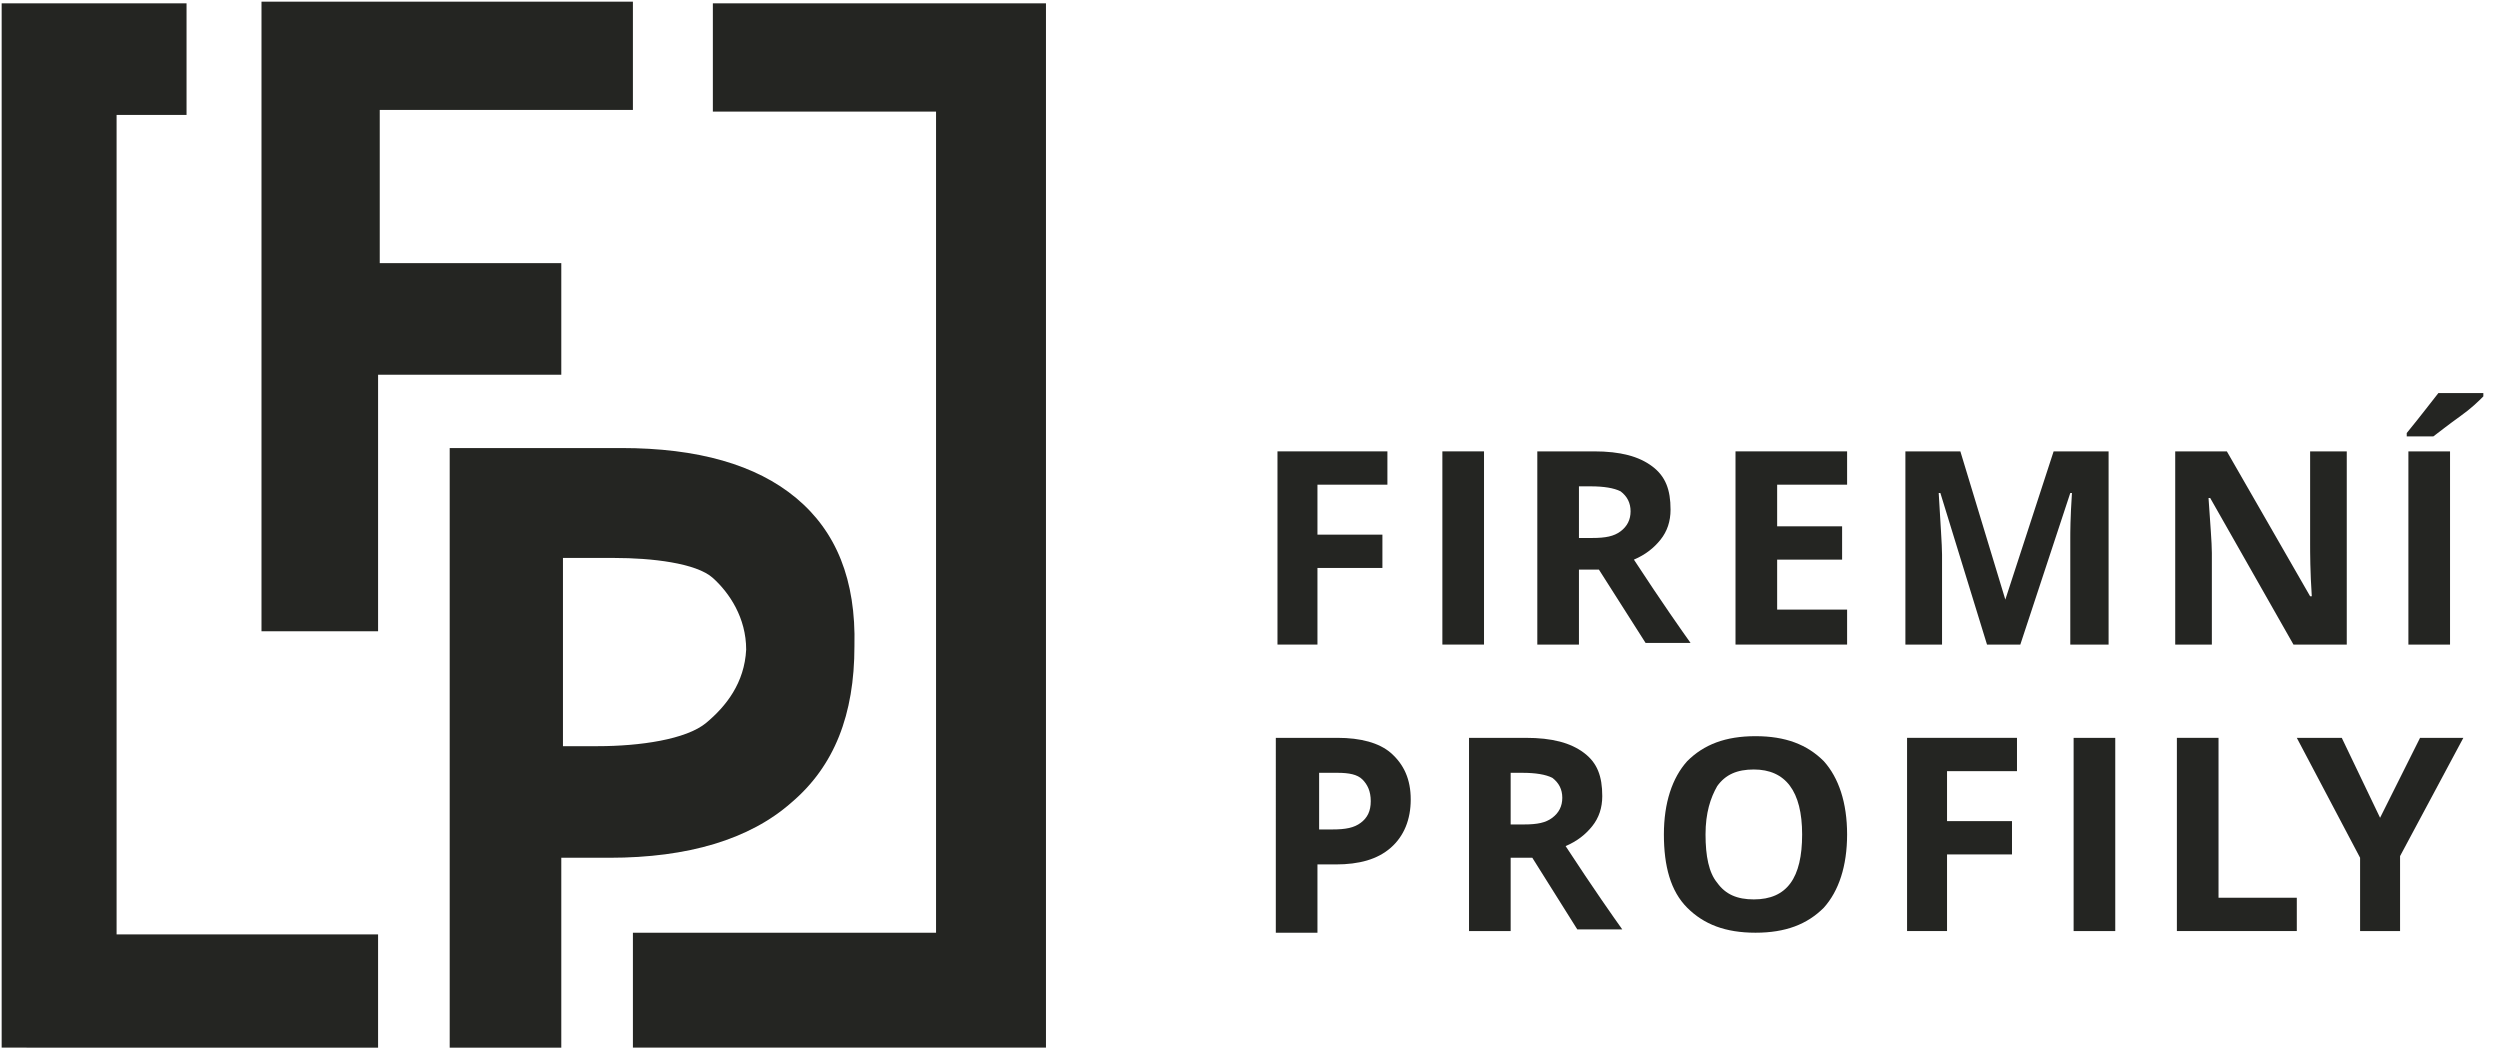
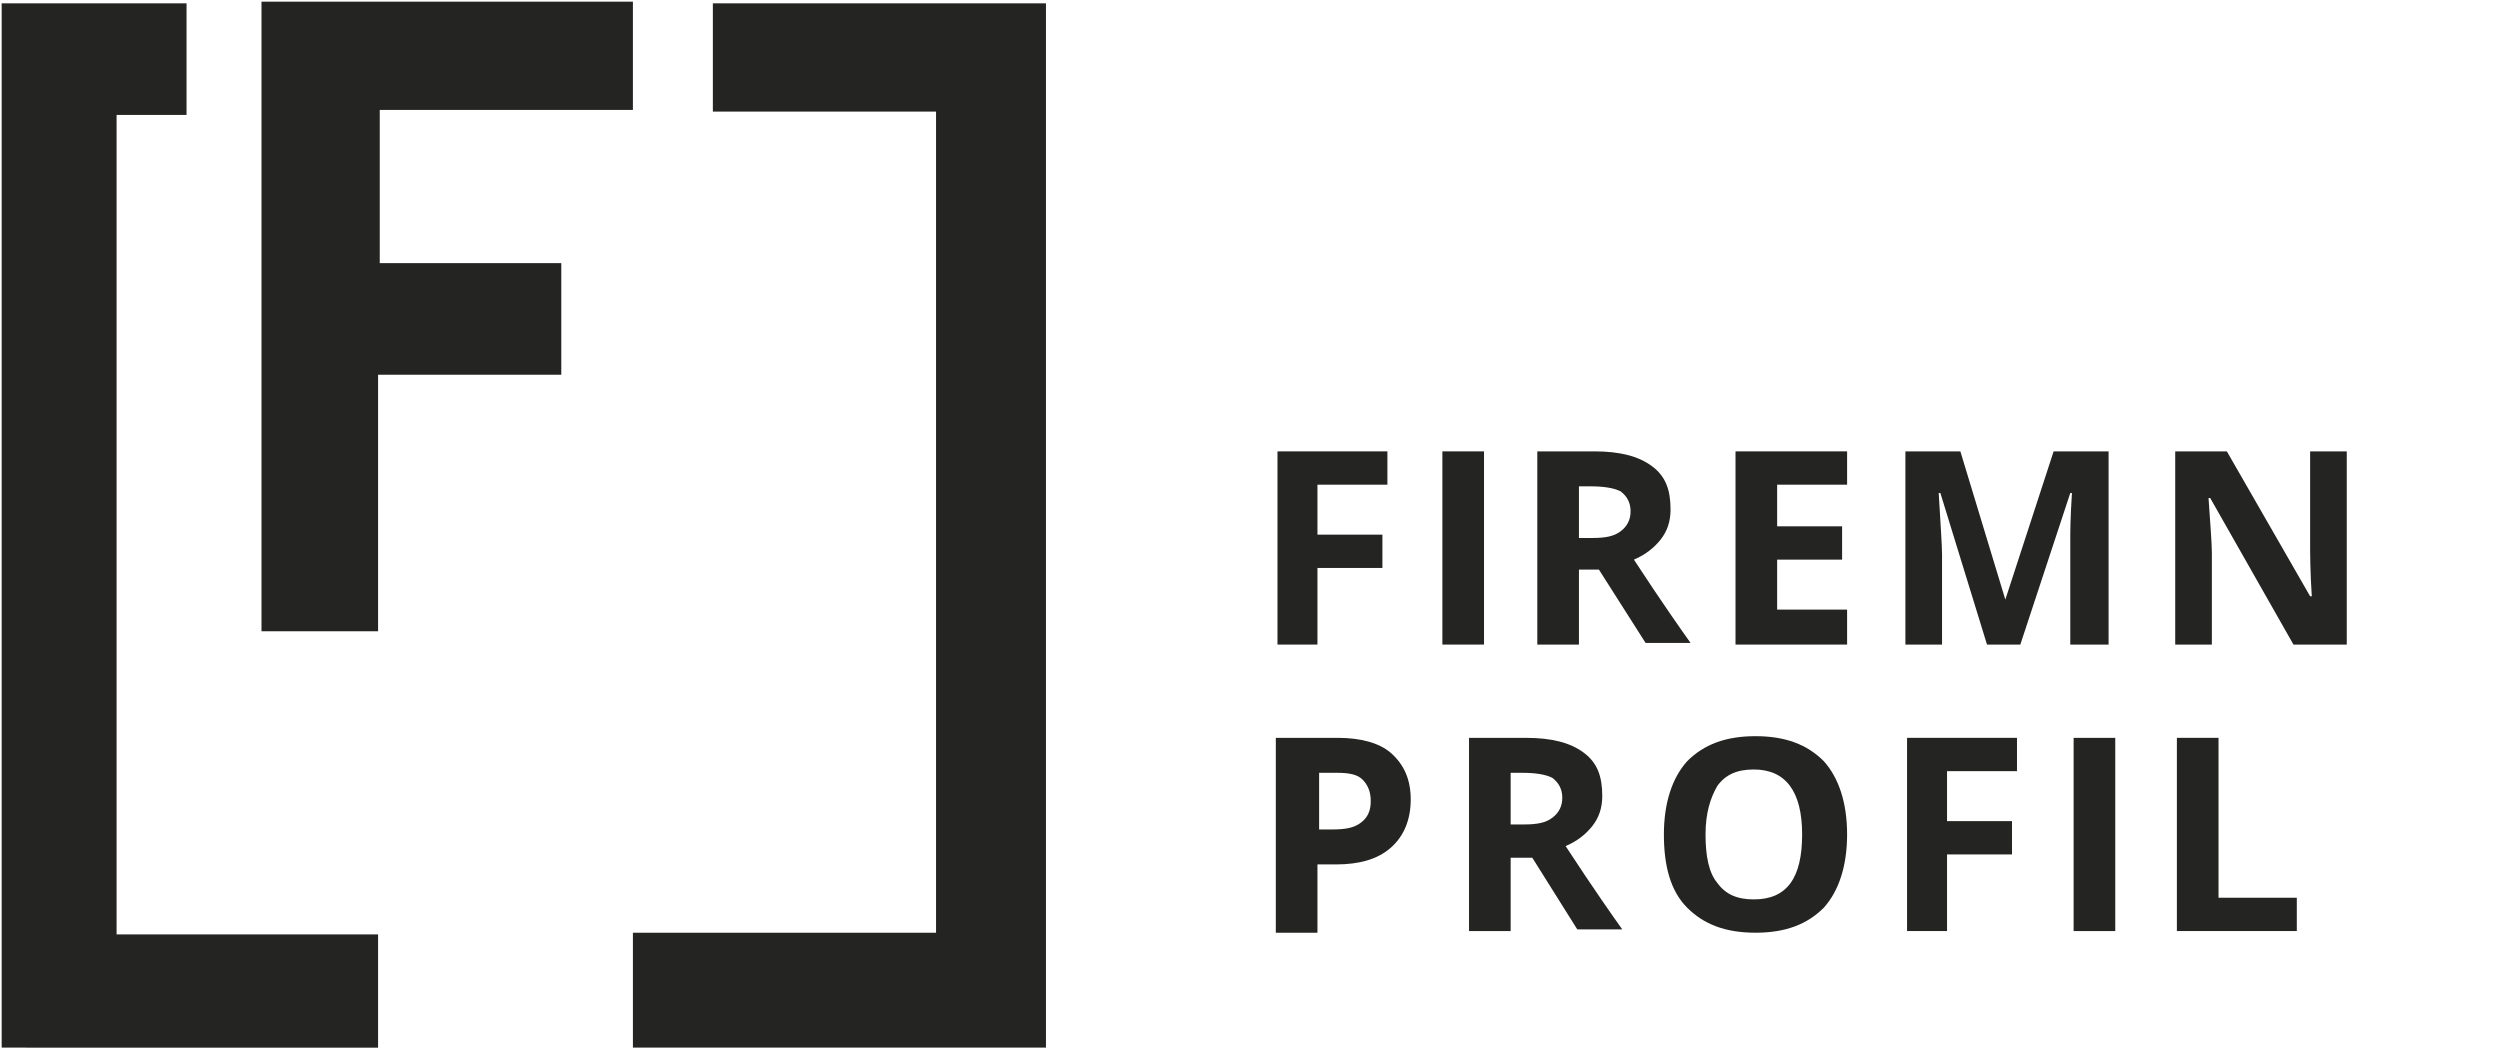
<svg xmlns="http://www.w3.org/2000/svg" version="1.1" x="0px" y="0px" viewBox="0 0 150.1 62.9" style="enable-background:new 0 0 150.1 62.9;" xml:space="preserve">
  <style type="text/css">
	.st0{fill:#242522;}
</style>
  <g id="Vrstva_2">
    <path class="st0" d="M42.8,0.2l0,6.5c2.6,0,5.1,0,7.7,0h5.7V56H38v6.9c3.4,0,6.8,0,10.2,0h14.6l0-6.9h0c0-6.3,0-12.7,0-19V0.2" />
  </g>
  <g id="Vrstva_4">
    <path class="st0" d="M38,6.6l0-6.5H15.9v0l-0.2,0v37.8h7c0-5.1,0-10.2,0-15.4c1.4,0,2.9,0,4.3,0h6.7l0-6.7H22.8V6.6l2.2,0H38z" />
  </g>
  <g id="Vrstva_5">
-     <path class="st0" d="M47.8,29.9c-2.4-2-5.9-3-10.5-3h-8.6l-1.7,0v36l6.7,0c0-3.7,0-7.7,0-11.4h2.9c4.7,0,8.4-1.1,10.9-3.3   c2.6-2.2,3.8-5.3,3.8-9.4C51.4,34.8,50.2,31.9,47.8,29.9z M42.4,43.4c-1.2,1-4,1.4-6.5,1.4h-2.1V33.5h3.1c2.2,0,4.9,0.3,5.9,1.2   c1,0.9,2,2.4,2,4.3C44.7,41,43.6,42.4,42.4,43.4z" />
-   </g>
+     </g>
  <g id="Vrstva_3">
    <path class="st0" d="M11.2,6.9l0-6.7H0.1v0.3v6.4v56h1.5v0.1c2.9,0,5.8,0,8.7,0h12.4l0-6.9H7c0-6.3,0-12.6,0-18.8V6.9H11.2z" />
  </g>
  <g id="Vrstva_6">
    <path class="st0" d="M79.1,38.7h-2.4V27.1h6.6v2h-4.2v3H83v2h-3.9V38.7z" />
    <path class="st0" d="M86.6,38.7V27.1h2.5v11.6H86.6z" />
    <path class="st0" d="M94.8,34.3v4.4h-2.5V27.1h3.4c1.6,0,2.7,0.3,3.5,0.9c0.8,0.6,1.1,1.4,1.1,2.6c0,0.7-0.2,1.3-0.6,1.8   c-0.4,0.5-0.9,0.9-1.6,1.2c1.7,2.6,2.9,4.3,3.4,5h-2.7l-2.8-4.4H94.8z M94.8,32.3h0.8c0.8,0,1.3-0.1,1.7-0.4   c0.4-0.3,0.6-0.7,0.6-1.2c0-0.5-0.2-0.9-0.6-1.2c-0.4-0.2-1-0.3-1.8-0.3h-0.7V32.3z" />
    <path class="st0" d="M110.9,38.7h-6.7V27.1h6.7v2h-4.2v2.5h3.9v2h-3.9v3h4.2V38.7z" />
    <path class="st0" d="M119.3,38.7l-2.8-9.1h-0.1c0.1,1.8,0.2,3.1,0.2,3.7v5.4h-2.2V27.1h3.3l2.7,8.9h0l2.9-8.9h3.3v11.6h-2.3v-5.5   c0-0.3,0-0.6,0-0.9c0-0.3,0-1.2,0.1-2.7h-0.1l-3,9.1H119.3z" />
    <path class="st0" d="M140.8,38.7h-3.1l-5-8.8h-0.1c0.1,1.5,0.2,2.7,0.2,3.3v5.5h-2.2V27.1h3.1l5,8.7h0.1c-0.1-1.5-0.1-2.6-0.1-3.2   v-5.5h2.2V38.7z" />
-     <path class="st0" d="M144.5,26.2V26c0.9-1.1,1.5-1.9,1.9-2.4h2.7v0.2c-0.3,0.3-0.7,0.7-1.4,1.2c-0.7,0.5-1.2,0.9-1.6,1.2H144.5z    M144.6,38.7V27.1h2.5v11.6H144.6z" />
    <path class="st0" d="M84.7,48c0,1.2-0.4,2.2-1.2,2.9c-0.8,0.7-1.9,1-3.3,1h-1.1v4.1h-2.5V44.3h3.7c1.4,0,2.5,0.3,3.2,0.9   C84.3,45.9,84.7,46.8,84.7,48z M79.2,49.8H80c0.8,0,1.3-0.1,1.7-0.4c0.4-0.3,0.6-0.7,0.6-1.3c0-0.6-0.2-1-0.5-1.3   c-0.3-0.3-0.8-0.4-1.5-0.4h-1.1V49.8z" />
    <path class="st0" d="M90.7,51.5v4.4h-2.5V44.3h3.4c1.6,0,2.7,0.3,3.5,0.9c0.8,0.6,1.1,1.4,1.1,2.6c0,0.7-0.2,1.3-0.6,1.8   c-0.4,0.5-0.9,0.9-1.6,1.2c1.7,2.6,2.9,4.3,3.4,5h-2.7L92,51.5H90.7z M90.7,49.5h0.8c0.8,0,1.3-0.1,1.7-0.4   c0.4-0.3,0.6-0.7,0.6-1.2c0-0.5-0.2-0.9-0.6-1.2c-0.4-0.2-1-0.3-1.8-0.3h-0.7V49.5z" />
    <path class="st0" d="M110.9,50.1c0,1.9-0.5,3.4-1.4,4.4c-1,1-2.3,1.5-4.1,1.5s-3.1-0.5-4.1-1.5c-1-1-1.4-2.5-1.4-4.4   c0-1.9,0.5-3.4,1.4-4.4c1-1,2.3-1.5,4.1-1.5c1.8,0,3.1,0.5,4.1,1.5C110.4,46.7,110.9,48.2,110.9,50.1z M102.4,50.1   c0,1.3,0.2,2.3,0.7,2.9c0.5,0.7,1.2,1,2.2,1c2,0,2.9-1.3,2.9-3.9c0-2.6-1-3.9-2.9-3.9c-1,0-1.7,0.3-2.2,1   C102.7,47.9,102.4,48.8,102.4,50.1z" />
    <path class="st0" d="M116.9,55.9h-2.4V44.3h6.6v2h-4.2v3h3.9v2h-3.9V55.9z" />
    <path class="st0" d="M124.5,55.9V44.3h2.5v11.6H124.5z" />
    <path class="st0" d="M130.7,55.9V44.3h2.5v9.6h4.7v2H130.7z" />
-     <path class="st0" d="M142.9,49.1l2.4-4.8h2.6l-3.8,7.1v4.5h-2.4v-4.4l-3.8-7.2h2.7L142.9,49.1z" />
  </g>
</svg>